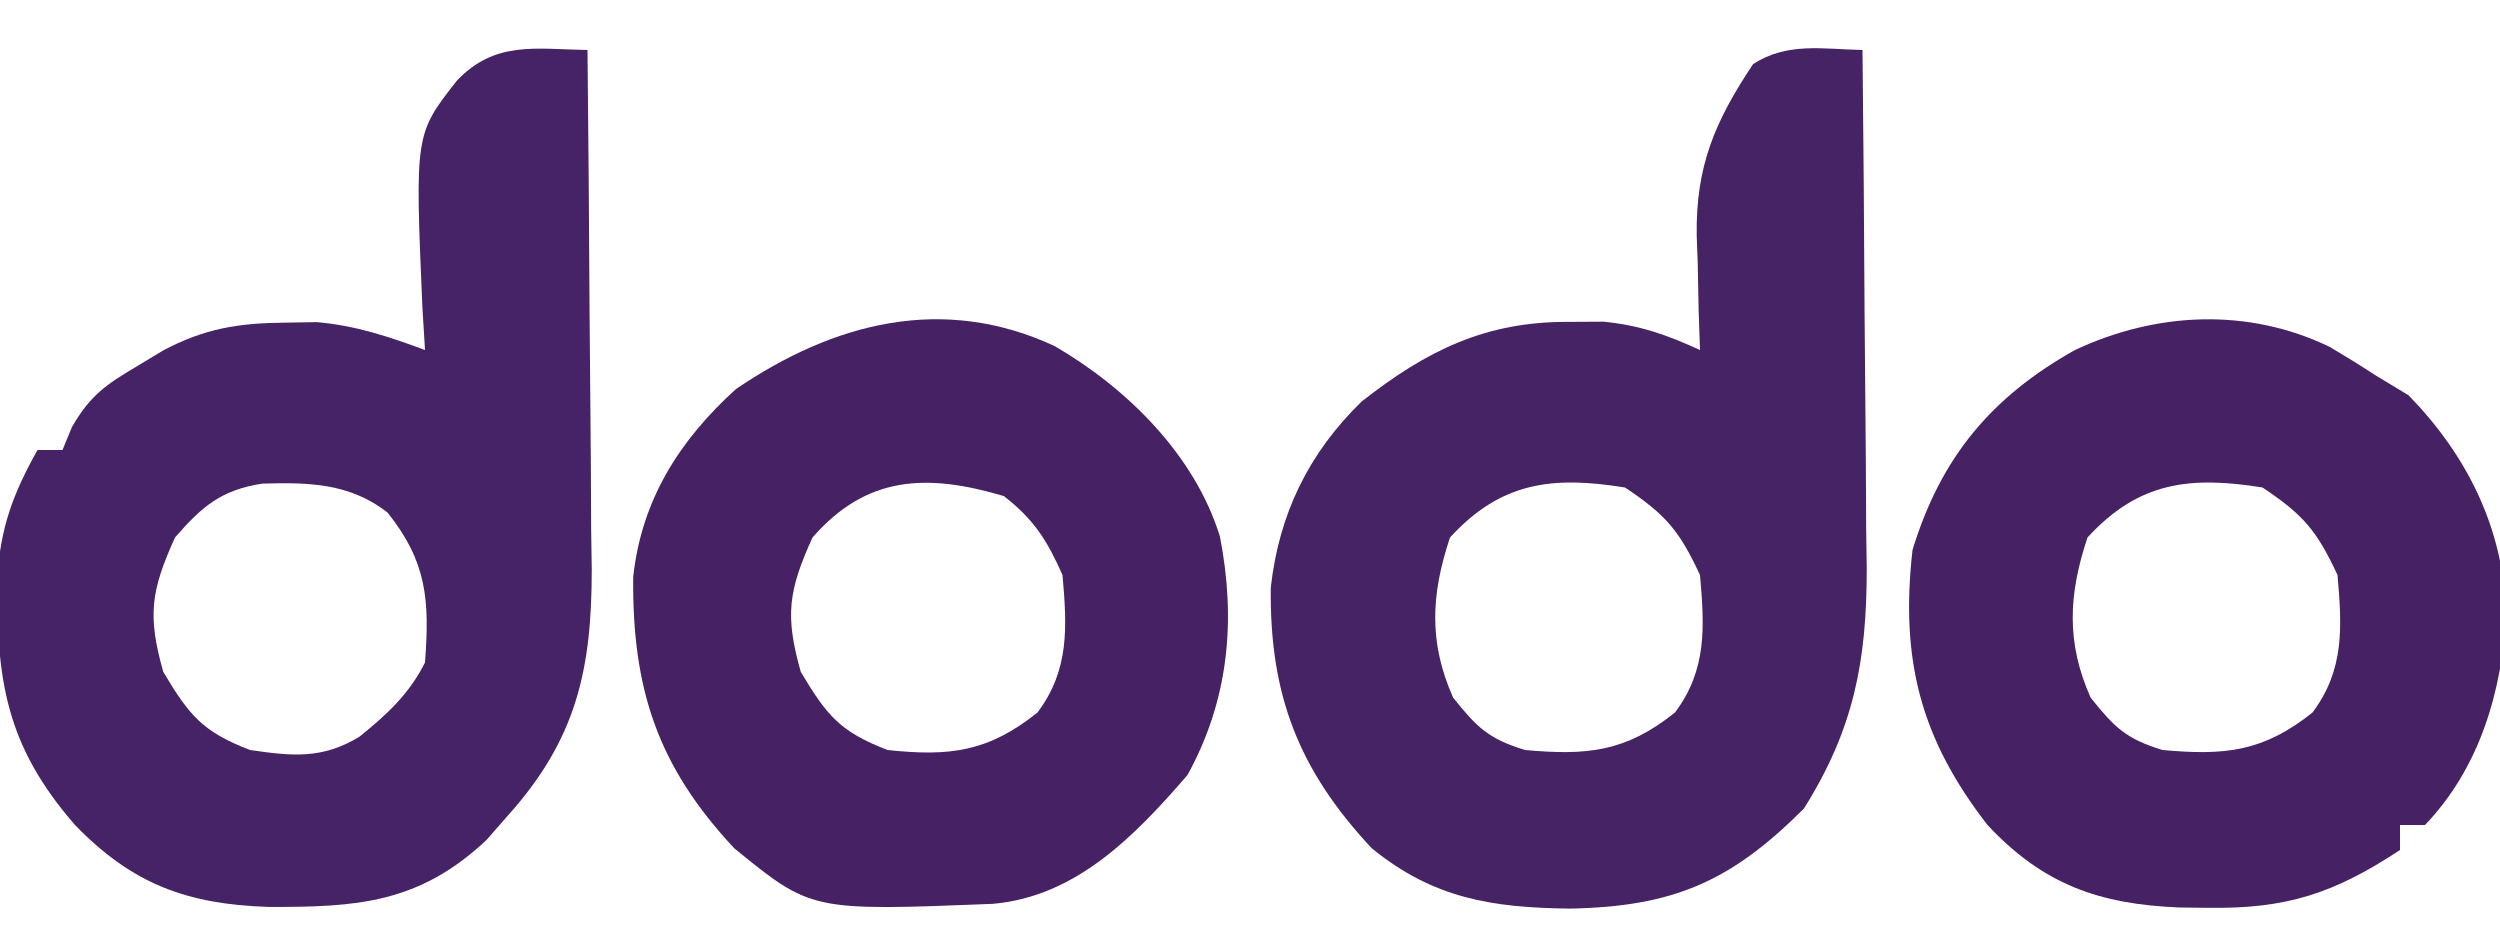
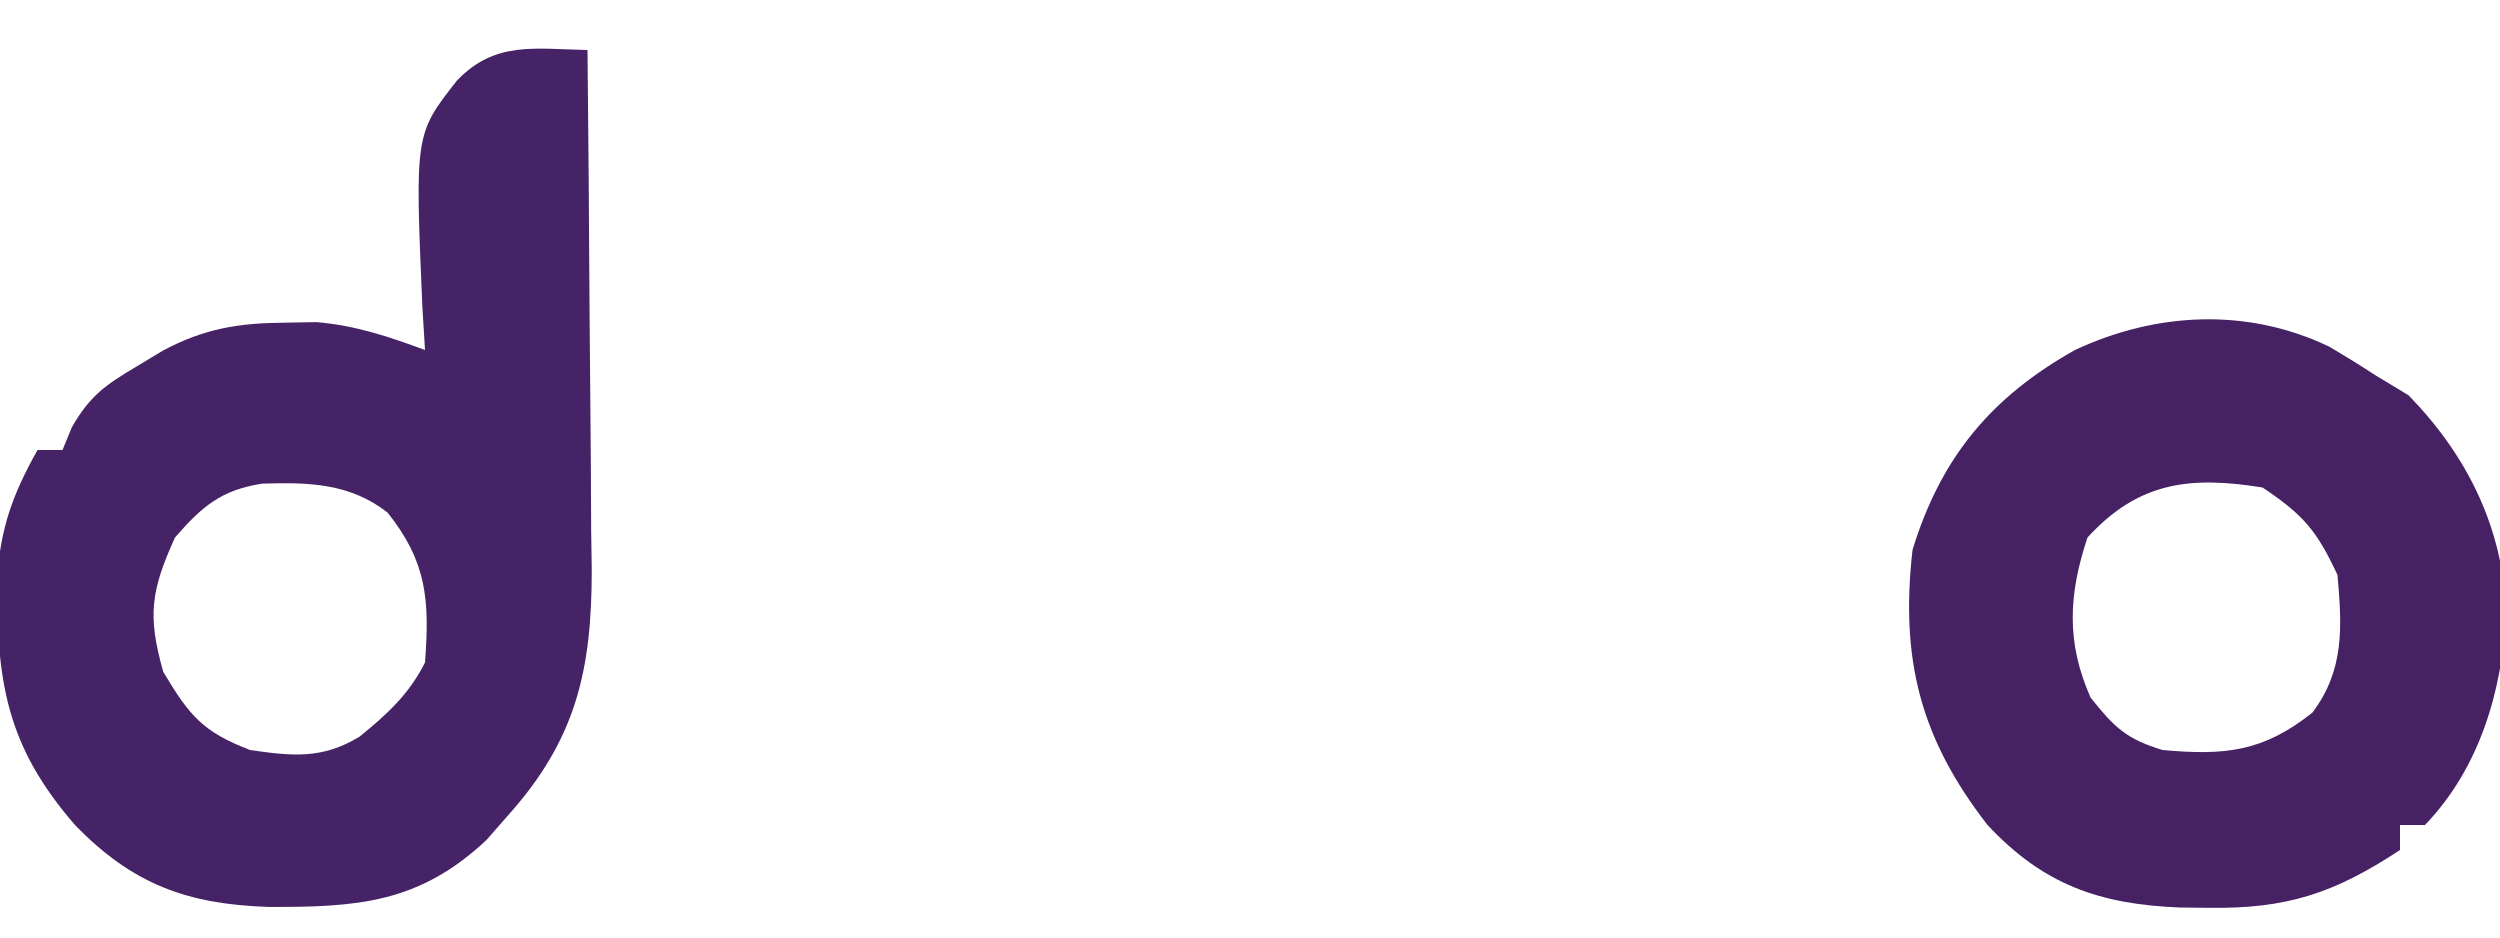
<svg xmlns="http://www.w3.org/2000/svg" version="1.1" width="200" height="75">
  <path d="M0 0 C0.076 6.993 0.129 13.985 0.165 20.978 C0.18 23.355 0.2 25.732 0.226 28.11 C0.263 31.533 0.28 34.956 0.293 38.379 C0.308 39.436 0.324 40.494 0.34 41.584 C0.342 49.568 -0.892 55.146 -6.375 61.25 C-6.94 61.895 -7.504 62.539 -8.086 63.203 C-13.481 68.268 -18.452 68.582 -25.542 68.553 C-32.028 68.335 -36.402 66.743 -41 62 C-46.534 55.633 -47.271 50.47 -47.234 42.254 C-46.94 38.162 -45.983 35.553 -44 32 C-43.34 32 -42.68 32 -42 32 C-41.751 31.395 -41.502 30.791 -41.246 30.168 C-39.802 27.656 -38.539 26.774 -36.062 25.312 C-35.028 24.688 -35.028 24.688 -33.973 24.051 C-30.637 22.274 -27.908 21.841 -24.188 21.812 C-23.356 21.798 -22.525 21.784 -21.668 21.77 C-18.552 22.039 -15.925 22.92 -13 24 C-13.104 22.281 -13.104 22.281 -13.211 20.527 C-13.805 6.725 -13.805 6.725 -10.438 2.438 C-7.381 -0.752 -4.199 -0.073 0 0 Z M-33 39 C-34.924 43.248 -35.216 45.238 -33.938 49.75 C-31.842 53.265 -30.786 54.537 -27 56 C-23.633 56.49 -21.24 56.749 -18.254 54.945 C-16.061 53.168 -14.272 51.544 -13 49 C-12.625 44.029 -12.841 40.948 -16 37 C-19.009 34.66 -22.281 34.573 -26.035 34.691 C-29.331 35.209 -30.838 36.52 -33 39 Z " fill="#462366" transform="translate(47,4)" />
-   <path d="M0 0 C0.076 6.974 0.129 13.948 0.165 20.923 C0.18 23.293 0.2 25.664 0.226 28.034 C0.263 31.45 0.28 34.865 0.293 38.281 C0.308 39.334 0.324 40.386 0.34 41.47 C0.342 48.874 -0.687 54.316 -4.688 60.688 C-10.54 66.54 -15.152 68.54 -23.438 68.688 C-29.631 68.611 -34.322 67.889 -39.266 63.855 C-45.13 57.581 -47.449 51.535 -47.336 42.984 C-46.674 37.103 -44.307 32.247 -40.062 28.113 C-34.879 24.059 -30.182 21.712 -23.5 21.75 C-22.582 21.745 -21.664 21.74 -20.719 21.734 C-17.822 22.017 -15.636 22.796 -13 24 C-13.035 22.987 -13.07 21.974 -13.105 20.93 C-13.134 19.578 -13.161 18.227 -13.188 16.875 C-13.213 16.21 -13.238 15.545 -13.264 14.859 C-13.346 9.275 -11.795 5.692 -8.75 1.125 C-5.993 -0.647 -3.198 -0.066 0 0 Z M-33 39 C-34.517 43.551 -34.719 47.382 -32.75 51.812 C-30.842 54.198 -29.907 55.112 -27 56 C-22.027 56.452 -18.947 56.157 -15 53 C-12.434 49.578 -12.636 46.154 -13 42 C-14.651 38.461 -15.716 37.189 -19 35 C-24.767 34.071 -28.909 34.525 -33 39 Z " fill="#462365" transform="translate(149,4)" />
  <path d="M0 0 C1.225 0.723 2.435 1.471 3.625 2.25 C4.512 2.786 5.399 3.322 6.312 3.875 C11.043 8.734 13.904 14.549 14.125 21.375 C13.785 27.556 12.004 33.68 7.625 38.25 C6.965 38.25 6.305 38.25 5.625 38.25 C5.625 38.91 5.625 39.57 5.625 40.25 C0.343 43.73 -3.445 44.971 -9.75 44.875 C-10.871 44.862 -10.871 44.862 -12.015 44.85 C-18.418 44.588 -22.906 43.031 -27.375 38.25 C-32.756 31.314 -34.359 24.988 -33.375 16.25 C-31.116 8.861 -27.086 4.012 -20.375 0.25 C-13.873 -2.796 -6.548 -3.156 0 0 Z M-19.375 15.25 C-20.892 19.801 -21.094 23.632 -19.125 28.062 C-17.217 30.448 -16.282 31.362 -13.375 32.25 C-8.402 32.702 -5.322 32.407 -1.375 29.25 C1.191 25.828 0.989 22.404 0.625 18.25 C-1.026 14.711 -2.091 13.439 -5.375 11.25 C-11.142 10.321 -15.284 10.775 -19.375 15.25 Z " fill="#462265" transform="translate(186.375,27.75)" />
-   <path d="M0 0 C5.789 3.367 11.197 8.701 13.219 15.23 C14.525 21.927 13.936 28.297 10.625 34.312 C6.374 39.234 1.68 44.05 -4.973 44.621 C-19.478 45.196 -19.478 45.196 -25.641 40.168 C-31.795 33.584 -33.805 27.392 -33.719 18.457 C-33.047 12.312 -30.04 7.551 -25.5 3.438 C-17.667 -1.889 -8.94 -4.157 0 0 Z M-19.375 15.312 C-21.299 19.56 -21.591 21.55 -20.312 26.062 C-18.217 29.577 -17.161 30.85 -13.375 32.312 C-8.405 32.845 -5.316 32.465 -1.375 29.312 C1.191 25.891 0.989 22.466 0.625 18.312 C-0.615 15.523 -1.66 13.869 -4.062 12 C-10.218 10.17 -15.049 10.35 -19.375 15.312 Z " fill="#462265" transform="translate(84.375,27.688)" />
</svg>